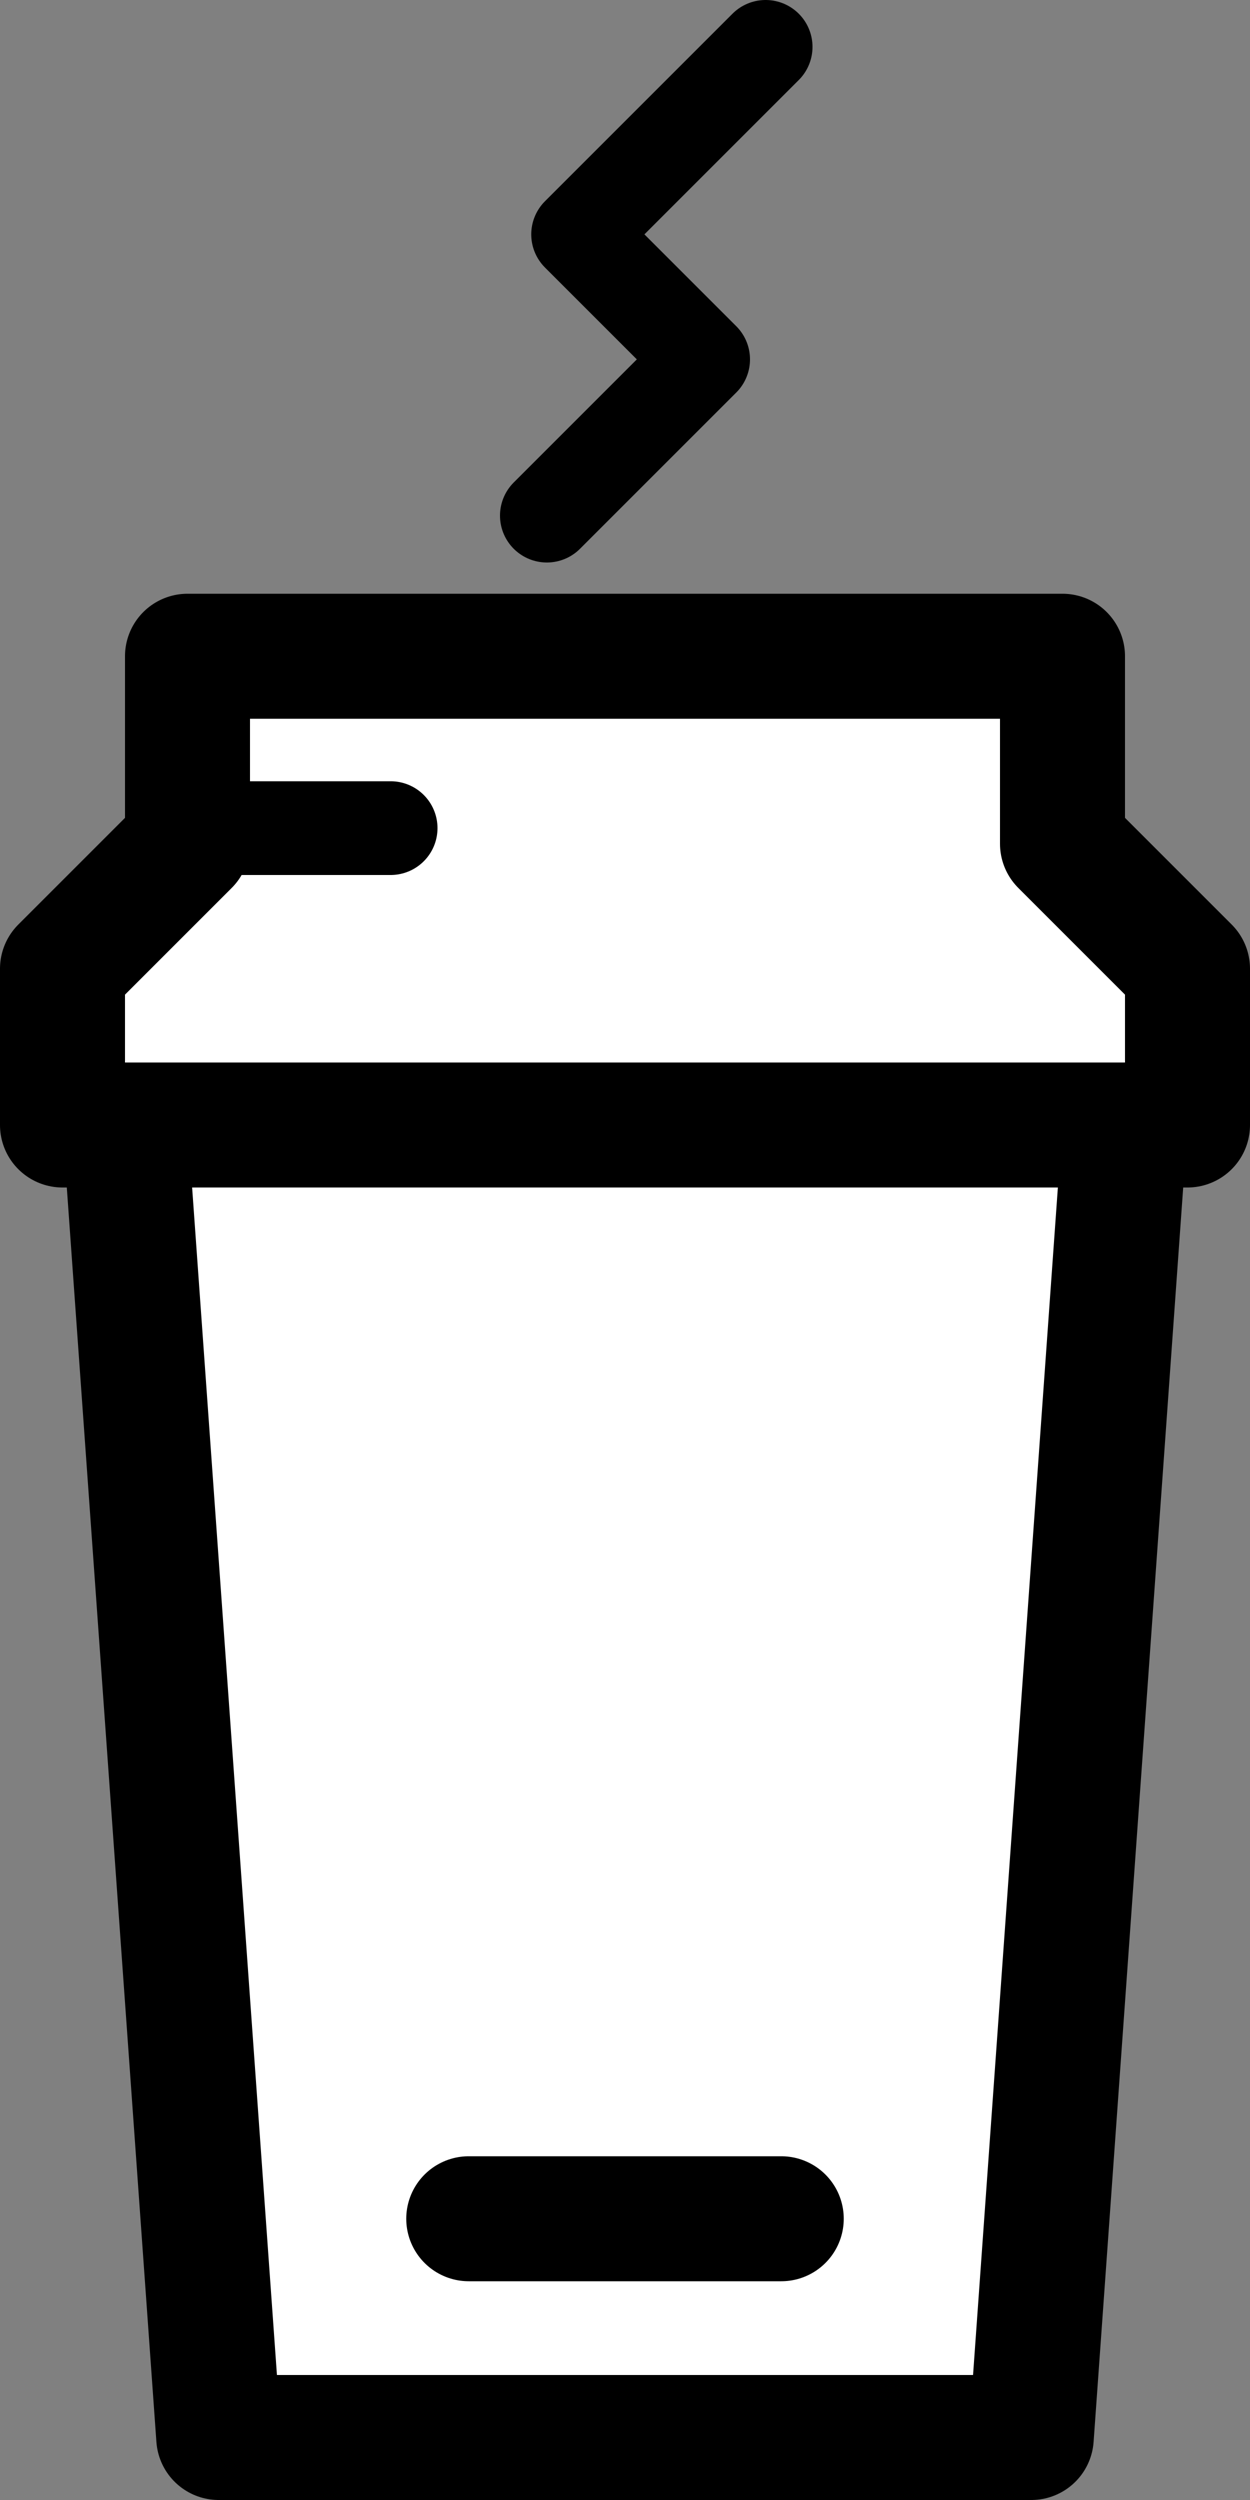
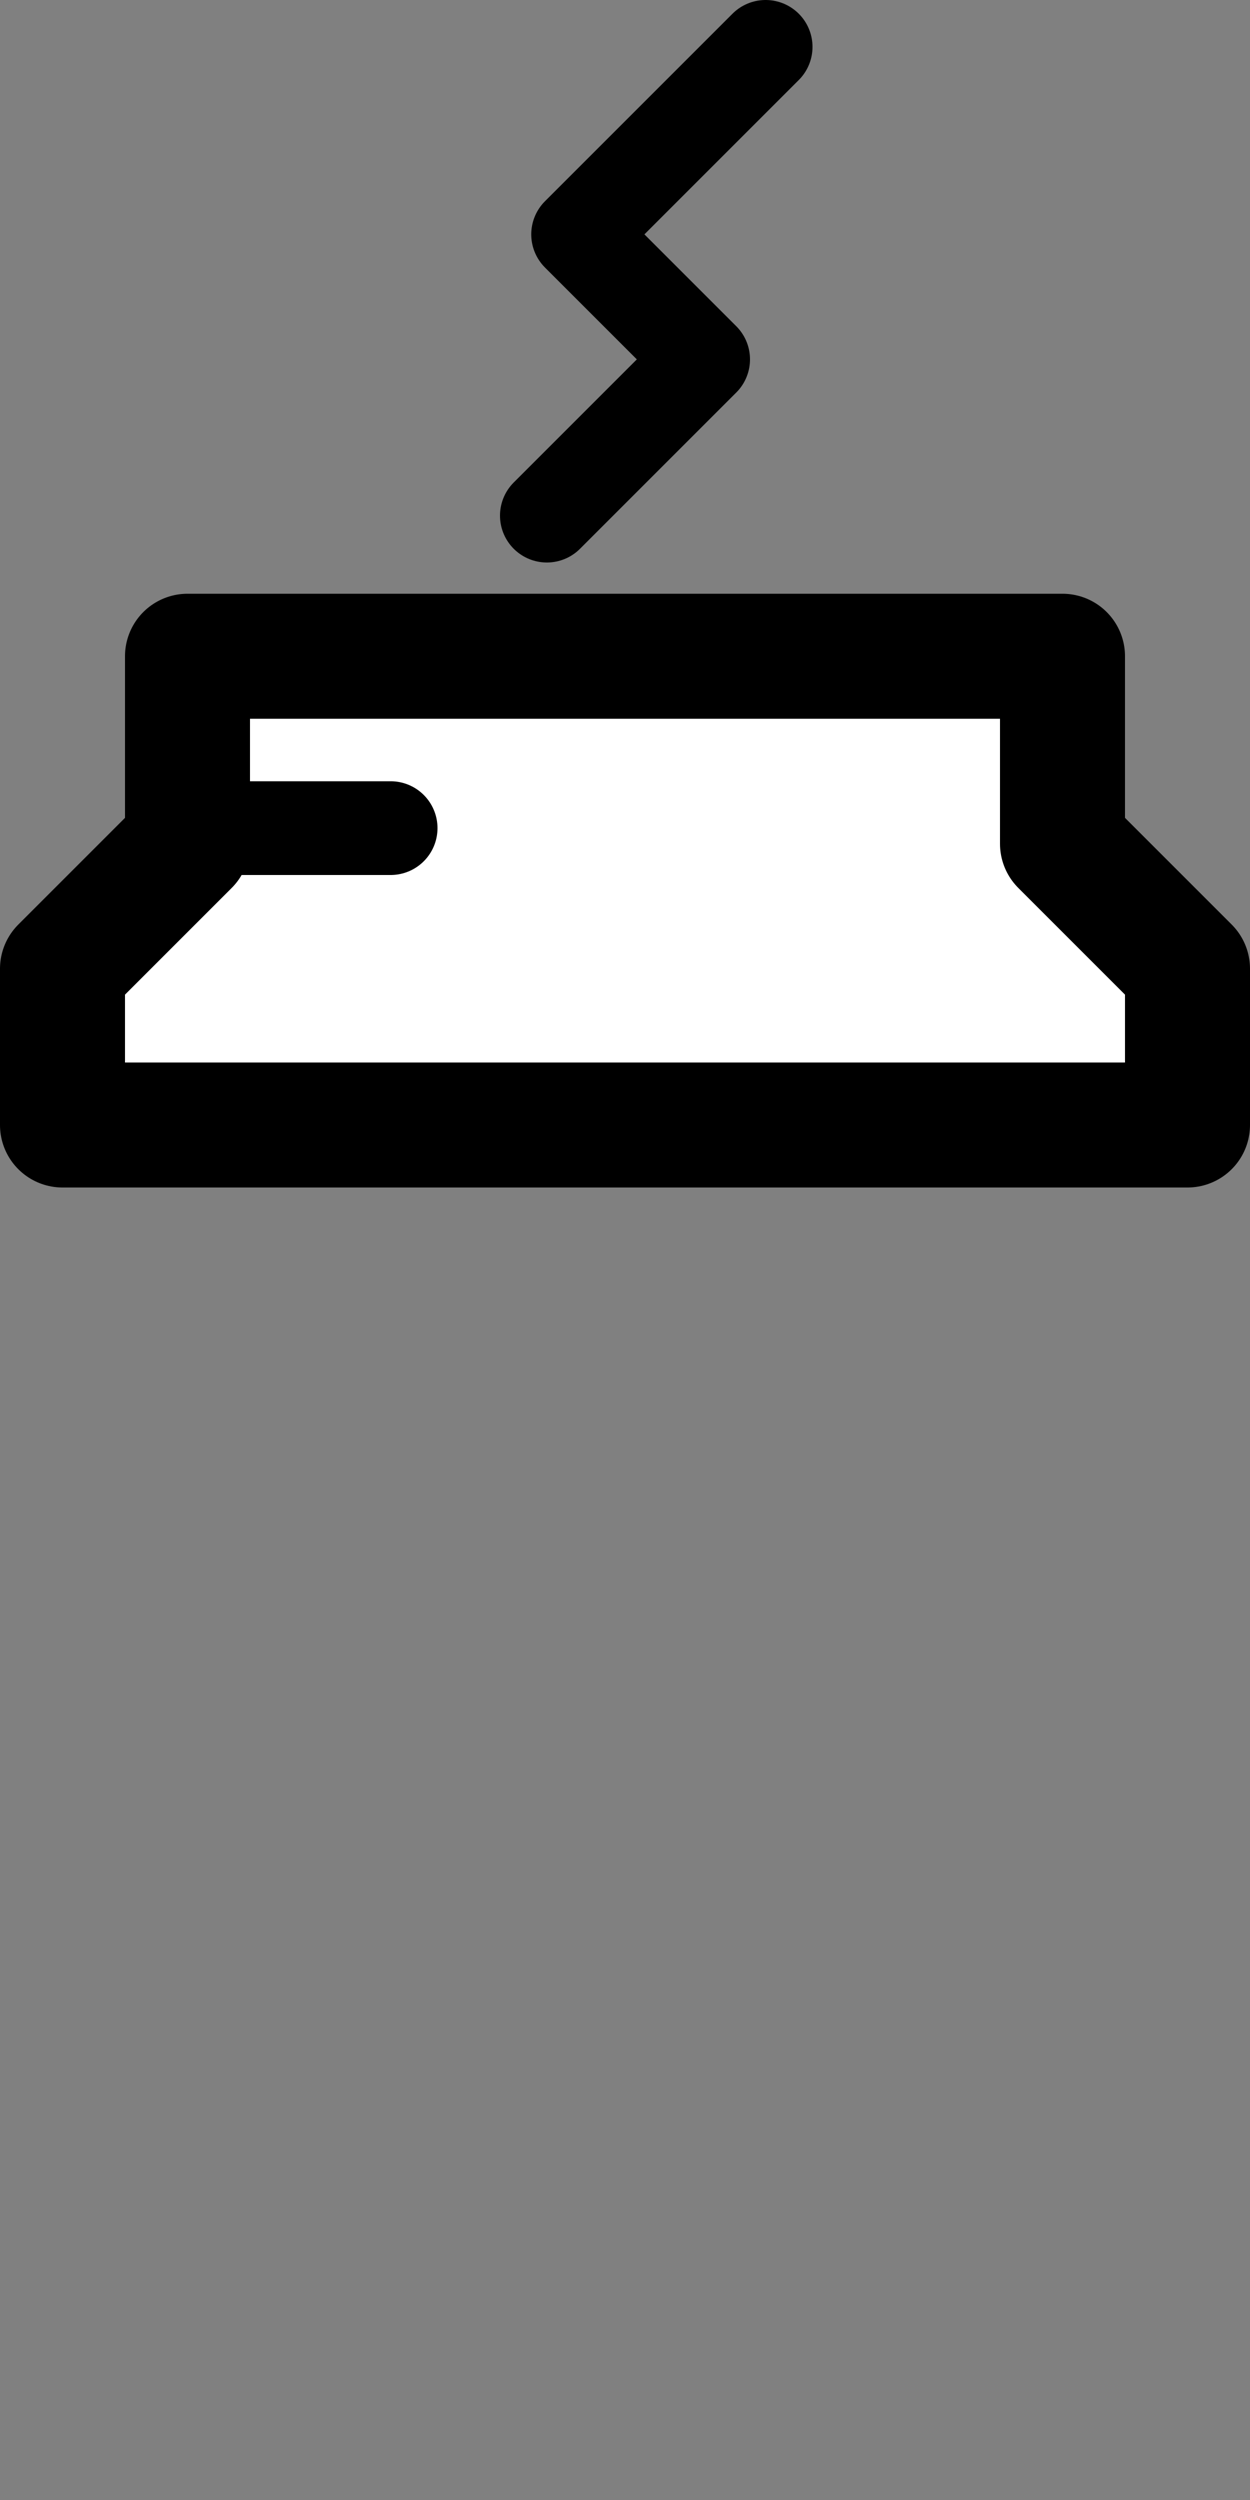
<svg xmlns="http://www.w3.org/2000/svg" version="1.1" id="Design" x="0px" y="0px" viewBox="0 0 40 80" enable-background="new 0 0 40 80" xml:space="preserve">
  <rect x="0" y="0" width="40" height="80" fill="#808080" stroke="none" />
-   <polygon fill="#FFFFFF" stroke="#000000" stroke-width="4" stroke-linecap="round" stroke-linejoin="round" stroke-miterlimit="10" points="  7,78 4,36 36,36 33,78 7,78 " />
-   <line fill="none" stroke="#000000" stroke-width="4" stroke-linecap="round" stroke-linejoin="round" stroke-miterlimit="10" x1="15" y1="71" x2="25" y2="71" />
  <polygon fill="#FFFFFF" stroke="#000000" stroke-width="4" stroke-linecap="round" stroke-linejoin="round" stroke-miterlimit="10" points="  38,31 38,36 2,36 2,31 6,27 6,21 34,21 34,27 38,31 " />
  <polyline fill="none" stroke="#000000" stroke-width="3" stroke-linecap="round" stroke-linejoin="round" stroke-miterlimit="10" points="  17.5,16.5 22.5,11.5 18.5,7.5 24.5,1.5 " />
  <line fill="none" stroke="#000000" stroke-width="3" stroke-linecap="round" stroke-linejoin="round" stroke-miterlimit="10" x1="6.5" y1="26.5" x2="12.5" y2="26.5" />
</svg>